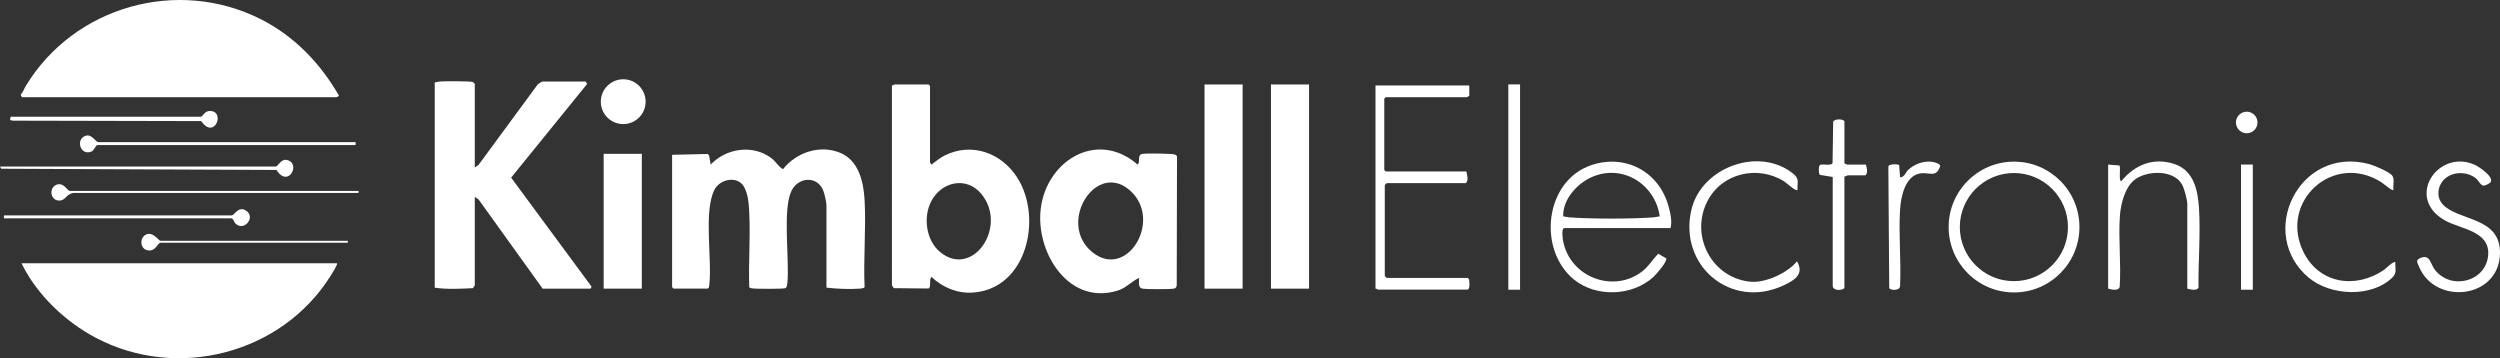
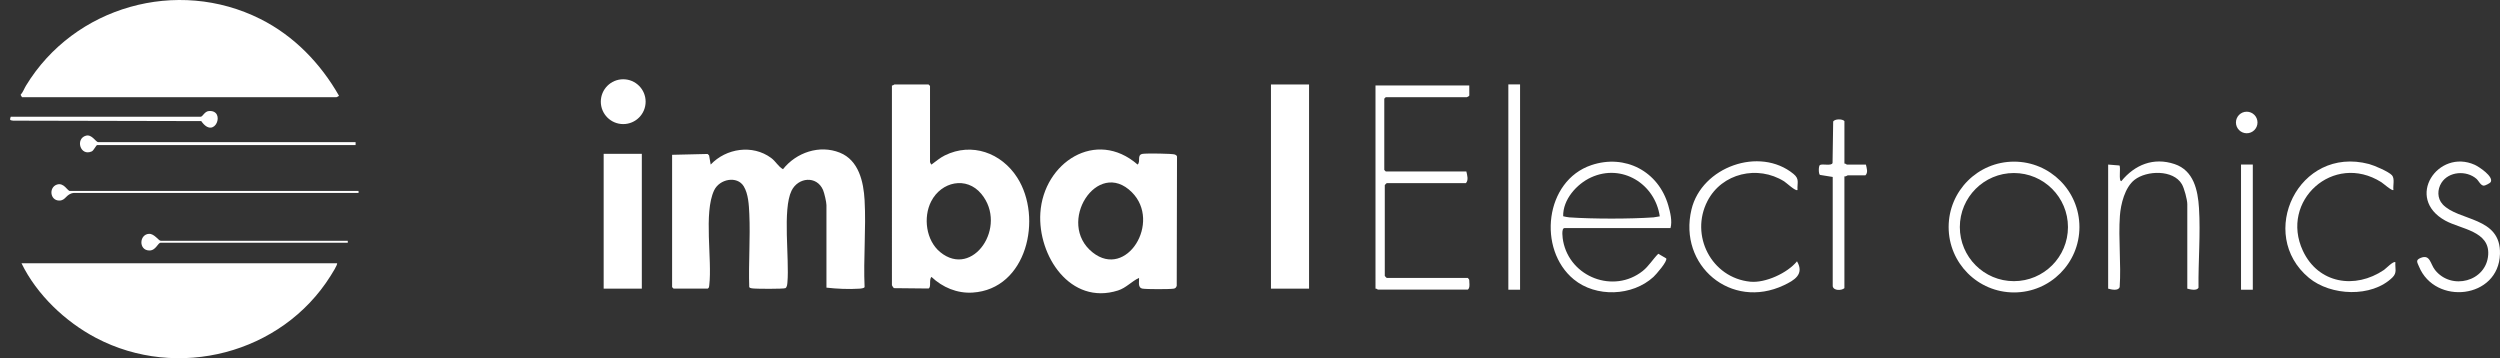
<svg xmlns="http://www.w3.org/2000/svg" id="Layer_2" data-name="Layer 2" width="1997.01" height="286.14" viewBox="0 0 1997.01 286.14">
  <rect x="0" y="0" width="1997.01" height="286.14" fill="#333333" stroke="none" />
  <defs>
    <style>
      .cls-1 {
        fill: #fff;
      }
    </style>
  </defs>
  <g id="Layer_1-2" data-name="Layer 1">
    <g id="mUH7aF">
      <g>
        <path class="cls-1" d="M17.56,77.62l-1.11-1.86c1.95-2.16,2.86-4.98,4.33-7.39C59.3,5.06,141.61-18.13,207.99,15.17c26.83,13.45,48.02,35.39,62.79,61.29.1.23-1.83,1.17-1.95,1.17H17.56Z" />
        <path class="cls-1" d="M269.22,210.28c.81.78-4.27,8.69-5.14,10.08-39.02,62.28-122.39,83.82-187.49,49.5-24.56-12.95-47.26-34.57-59.43-59.58h252.06Z" />
-         <path class="cls-1" d="M379.25,133.81l3-2.07,47.29-64.3c.68-.7,3.24-2.3,3.95-2.3h34.34l1.16,1.93-60.7,74.82,64.27,87.1-.83,1.59h-38.24l-51.23-71.28-3-2.07v70.62c0,.22-1.21,2.13-1.56,2.34-9.93.47-20.46,1.08-30.43-.39V65.92c1.43-.36,2.75-.7,4.25-.82,3.46-.27,24.39-.39,26.17.44.37.17,1.57,1.41,1.57,1.55v66.72Z" />
        <path class="cls-1" d="M536.89,123.66l28.37-.67,1.17,1.17,1.27,7.3c12.35-13.05,33.44-16.22,48.25-5.32,3.8,2.8,5.65,6.88,9.51,9.03,10.55-13.36,29.16-19.74,45.4-13.22,15.13,6.08,18.96,23.25,19.78,37.96,1.27,22.69-1.04,46.55,0,69.36-.25,1.09-3.33,1.27-4.29,1.33-8.23.57-18.05.11-26.18-.82v-65.94c0-2.32-1.71-9.77-2.73-12.1-5.11-11.66-19.9-10.1-25.15.6-7.34,14.94-1.62,54.62-3.29,73.18-.13,1.42-.26,3.87-1.59,4.65-1.23.73-23.99.66-26.76.17-.64-.11-1.98-.32-2.16-1.09-.64-19.29.95-39.22.06-58.43-.33-7.08-.75-15.9-4.47-22.01-5.21-8.56-19.33-5.92-23.66,3.31-8.43,17.97-1.44,55.18-3.85,75.74-.13,1.14-.1,2.01-1.21,2.69h-27.31l-1.17-1.17v-105.74Z" />
        <path class="cls-1" d="M742.9,129.52c.03.21.92,2.02,1.16,1.94,3.49-2.53,6.73-5.38,10.64-7.31,21.67-10.7,45.23-1.99,57.84,17.66,20.61,32.1,7.78,89.25-35.66,91.91-12.36.76-23.98-4.15-32.81-12.51-2.24,2.03.1,8.42-2.45,9.25l-27.59-.28c-.35-.21-1.56-2.12-1.56-2.34V68.26c.77.25,1.69-.78,1.95-.78h27.31l1.17,1.17v60.87ZM751.03,201.38c26.06,21.34,54.39-20.52,32.85-46.51-11.88-14.33-32-9.75-40.06,6-6.52,12.74-4.1,31.24,7.21,40.51Z" />
        <path class="cls-1" d="M909.89,221.99c-5.88,2.64-10.23,7.96-16.86,10.06-38.06,12.05-64.19-27.76-61.99-61.99,2.59-40.16,44.4-67.56,77.68-38.61,2.68-2.37-.8-7.66,3.92-8.54,2.73-.51,24.14-.29,25.94.55.71.33,1.35.7,1.62,1.51l-.22,103.31c-.44,1.33-.96,2.04-2.38,2.3-2.97.55-21.98.53-24.95-.02-4.04-.76-2.54-5.56-2.76-8.56ZM904.16,153.59c-27.59-27.59-60.89,24.65-31.31,48.09,27.11,21.48,55.09-24.31,31.31-48.09Z" />
-         <rect class="cls-1" x="962.18" y="67.48" width="30.43" height="163.09" />
        <rect class="cls-1" x="1015.25" y="67.48" width="30.43" height="163.09" />
        <rect class="cls-1" x="482.21" y="122.88" width="30.48" height="107.69" />
        <path class="cls-1" d="M1334.41,182.19h-84.67c-2.79,0-1.46,8.57-1.09,10.46,5.53,28.8,40.36,42.14,63.5,23.86,4.92-3.89,8.12-9.43,12.49-13.81l6.31,3.68c1.36,2.18-8.21,13.04-10.18,14.85-16.86,15.44-45.94,16.49-63.63,1.94-29.17-24-23.18-78.79,14.09-91.28,26.97-9.04,53.57,4.97,61.39,32.18,1.59,5.54,3.3,12.54,1.79,18.11ZM1325.83,172.82c-3.76-25.98-30.19-42.42-54.9-31.1-11.52,5.28-22.59,17.79-22.26,31.02,1.64.36,3.26.78,4.95.9,18.87,1.3,48.3,1.31,67.17,0,1.73-.12,3.33-.67,5.04-.82Z" />
        <path class="cls-1" d="M1173.66,68.26l.03,8.05c-.16.52-1.76,1.32-1.98,1.32h-64.77l-1.17,1.17v56.97l1.17,1.17h64.38c.65,2.87,1.94,6.99-.39,9.36h-63.21c-.14,0-1.38,1.2-1.55,1.57v72.55c.17.37,1.41,1.57,1.55,1.57h64.77l1.05,1.29c.22.71.1,1.46.16,2.18.17,1.94.38,4.69-1.21,5.89h-71.79c-.26,0-1.18-1.03-1.95-.78V68.26h74.91Z" />
        <path class="cls-1" d="M1661.06,181.36c0,28.85-23.39,52.24-52.24,52.24s-52.24-23.39-52.24-52.24,23.39-52.24,52.24-52.24,52.24,23.39,52.24,52.24ZM1651.9,181.4c0-23.85-19.34-43.19-43.19-43.19s-43.19,19.34-43.19,43.19,19.34,43.19,43.19,43.19,43.19-19.34,43.19-43.19Z" />
        <path class="cls-1" d="M1747.22,230.57v-67.5c0-3.56-2.46-12.75-4.34-15.95-6.9-11.75-28.03-11.04-37.75-3.51-7.78,6.03-11.08,19.44-11.75,28.83-1.31,18.45,1.09,38.21-.17,56.8-.99,3.37-6.68,2.08-9.21,1.33v-99.11l9.02.73c1.2,1.73-.85,12.57,1.51,12.52,10.76-13.17,25.77-19.25,42.53-13.64,15.21,5.09,18.6,20.73,19.5,35.12,1.31,20.8-.64,42.78-.38,63.6-1.33,2.75-6.64,1.43-8.98.78Z" />
        <path class="cls-1" d="M1911.88,151.75c-1.05,1.08-8.12-5.25-9.73-6.26-38.24-24.05-81.18,15.04-62.61,54.81,12.28,26.29,41.7,30.98,64.8,15.31,1.41-.96,7.74-7.51,9.1-6.11-.38,5.02,1.58,8.26-2.33,12.1-16.57,16.3-49.31,14.79-66.71.36-41.95-34.78-8.47-105.81,48.01-90.93,4,1.05,15.76,6.07,18.33,8.99,2.34,2.66.66,8.24,1.14,11.73Z" />
-         <path class="cls-1" d="M1435.86,151.75c-1.32,1.38-9-5.84-10.67-6.88-21.11-13.18-49.72-6.63-61.26,15.72-14.17,27.46,3.17,61.31,34.16,64.43,12.06,1.22,29.82-6.94,37.37-16.3,6.06,10.42-2.18,15.2-10.51,19.14-42.14,19.93-84.48-15.72-73.79-60.53,8.11-34.01,54.44-50.59,81.5-28.39,4.96,4.07,2.87,6.92,3.19,12.8Z" />
+         <path class="cls-1" d="M1435.86,151.75c-1.32,1.38-9-5.84-10.67-6.88-21.11-13.18-49.72-6.63-61.26,15.72-14.17,27.46,3.17,61.31,34.16,64.43,12.06,1.22,29.82-6.94,37.37-16.3,6.06,10.42-2.18,15.2-10.51,19.14-42.14,19.93-84.48-15.72-73.79-60.53,8.11-34.01,54.44-50.59,81.5-28.39,4.96,4.07,2.87,6.92,3.19,12.8" />
        <path class="cls-1" d="M1951.17,163.19c12.67,13.68,46.69,9.66,45.82,39.68-1.04,35.89-51.85,41.27-64.7,10.03-1.39-3.39-2.96-5.17,1.43-6.92,7.57-3.01,7.55,4.83,11.4,9.69,13.08,16.53,40.93,9.24,42.46-12.04,1.37-19.09-21.77-20.52-34.25-27.38-32.7-18-5.82-57.76,23.52-44.59,3.36,1.51,15.38,9.46,12.7,13.84-.51.83-4.42,2.87-5.49,2.82-2.55-.1-4.13-3.99-5.89-5.5-7.97-6.88-22.08-5.99-27.92,3.2-3.37,5.29-3.48,12.4.93,17.16Z" />
        <rect class="cls-1" x="1204.87" y="67.42" width="9.36" height="164" />
        <path class="cls-1" d="M1473.32,130.69c.77-.25,1.69.78,1.95.78h15.22c.61,2.69,1.93,6.39-.39,8.58h-14.05c-.42,0-1.74,1.21-2.73.78v89.35c-2.31,2.07-8.76,2.14-9.34-1.58v-87.25s-10.22-1.64-10.22-1.64c-1.17-.82-1.17-7.09,0-7.9,2.24-1.19,9.23,1,10.09-1.62l.5-33.06c1.1-2.25,7.5-2.28,8.98-.39v33.95Z" />
-         <path class="cls-1" d="M1517.8,141.61c3.42.14,4.48-4.06,6.52-5.96,5.03-4.7,12.55-7.41,19.43-6.33,1.52.24,6.1,1.49,6.07,3.3-3.18,9.84-8.5,4.72-15.98,5.92-12.26,1.97-15.46,19.06-16.08,29.18-1.21,19.84.99,40.9.01,60.88-.18,3.53-7.07,3.65-8.64,1.66l-.71-96.84c-.27-2.82,7.61-2.32,8.63-1.61l.74,9.8Z" />
        <circle class="cls-1" cx="497.83" cy="81.22" r="17.9" />
        <rect class="cls-1" x="1790.14" y="131.43" width="9.41" height="100" />
-         <path class="cls-1" d="M220.45,133.03c1.72-.49,4.16-6.06,8.35-5.3,12.23,2.22,1.57,23.14-7.96,8.03l-219.87-.97-.97-1.76h220.45Z" />
        <path class="cls-1" d="M284.05,113.52v2.34H77.65c-.81,0-2.82,4.39-4.3,5.06-9.31,4.23-13.35-10.16-4.68-12.54,4.79-1.31,7.79,5.14,9.76,5.14h205.62Z" />
        <path class="cls-1" d="M8.58,93.23h151.78c1.53,0,3.04-4.24,6.44-4.52,14-1.13,4.81,23.76-6.04,8.02l-150.27-.34c-2.97-.32-2.65-.7-1.91-3.16Z" />
-         <path class="cls-1" d="M185.34,172.05c2.13-.37,5.07-7.55,10.98-3.95,8.48,5.16-1.38,17.47-8.47,10.24-.83-.84-1.31-3.94-3.29-3.94H3.12v-2.34h182.21Z" />
        <path class="cls-1" d="M58.92,154.1c-6.42.8-6.22,6.22-11.72,6.11-7.25-.15-8.29-10.41-1.89-12.71,5.71-2.05,8.53,5.04,10.5,5.04h230.6v1.56H58.92Z" />
        <path class="cls-1" d="M277.81,192.34v1.56h-149.44c-2.43,0-3.76,6.41-9.3,6.19-8.45-.33-7.86-12.88-.06-13.3,4.23-.23,7.73,5.54,9.36,5.54h149.44Z" />
        <circle class="cls-1" cx="1794.69" cy="97.84" r="8.61" />
      </g>
    </g>
  </g>
</svg>